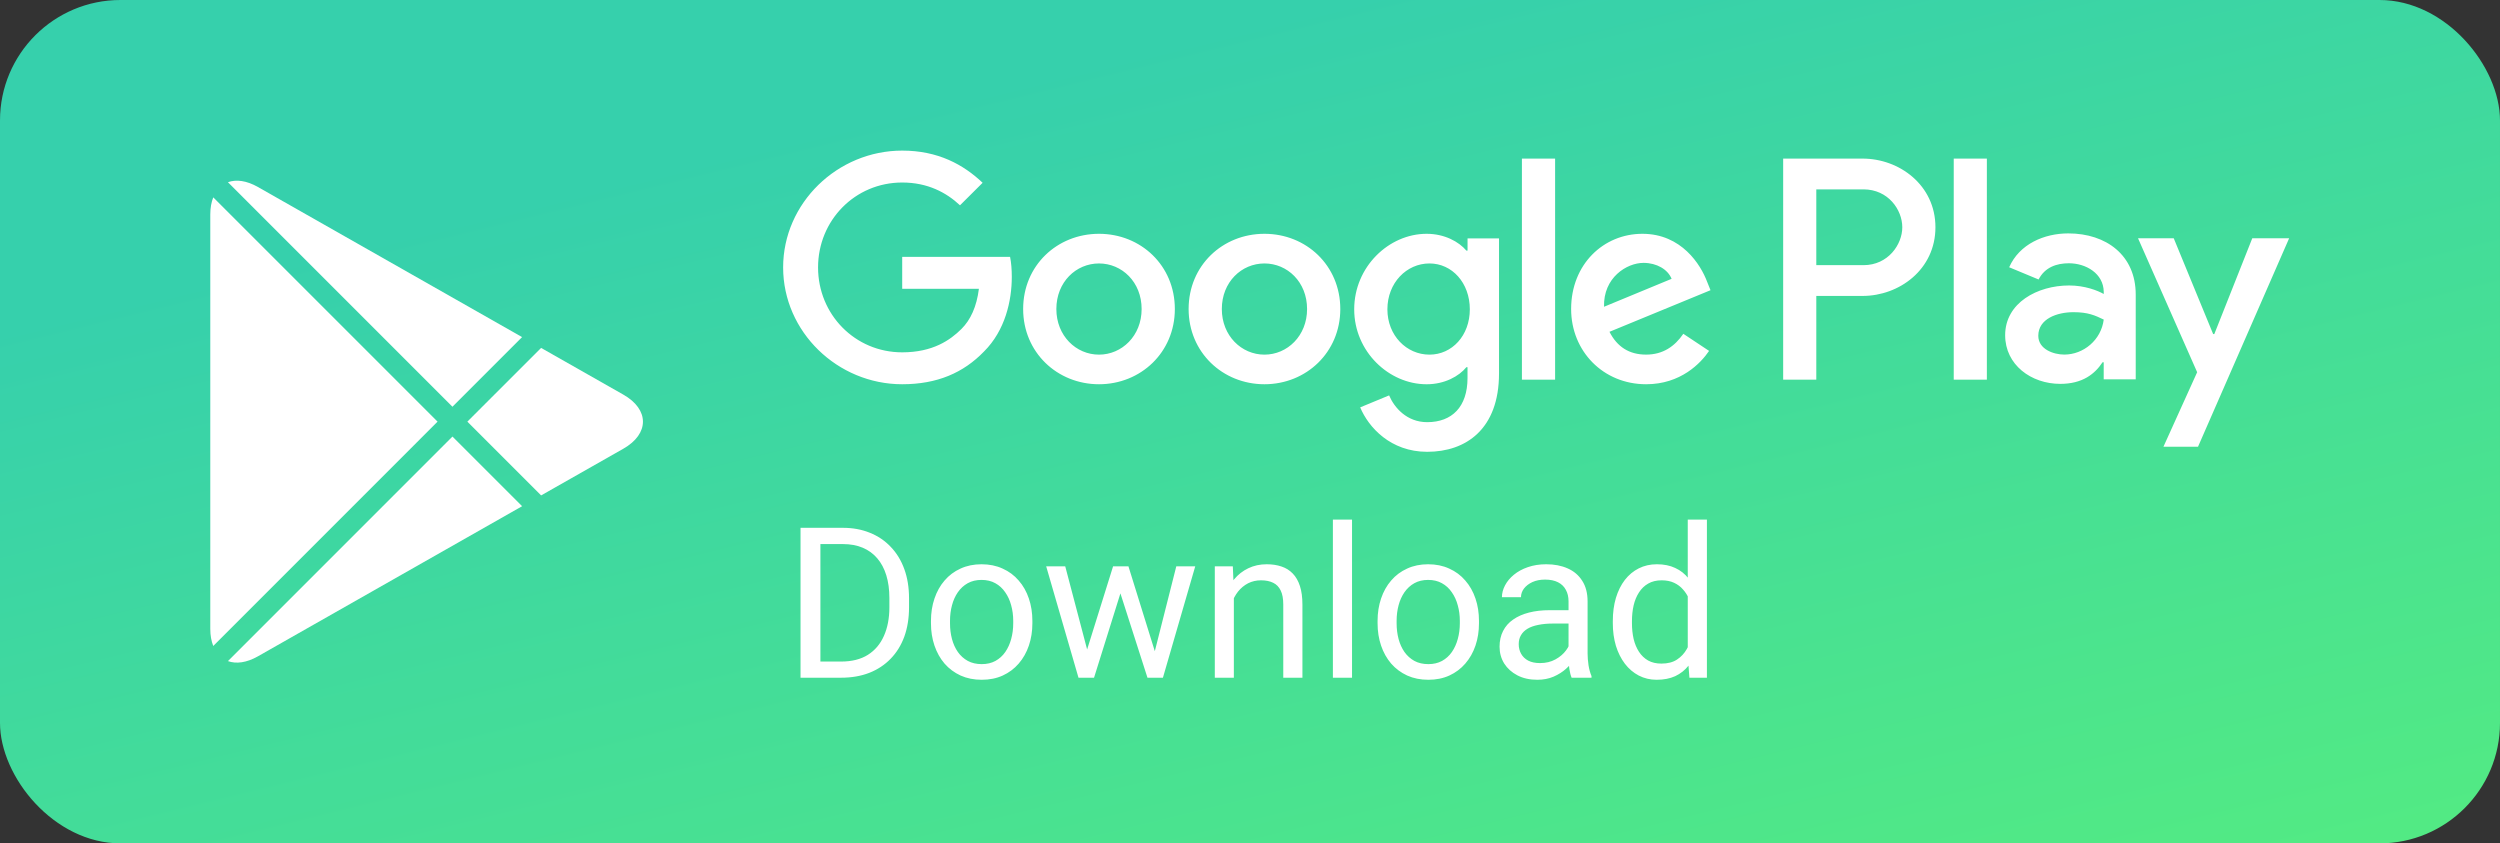
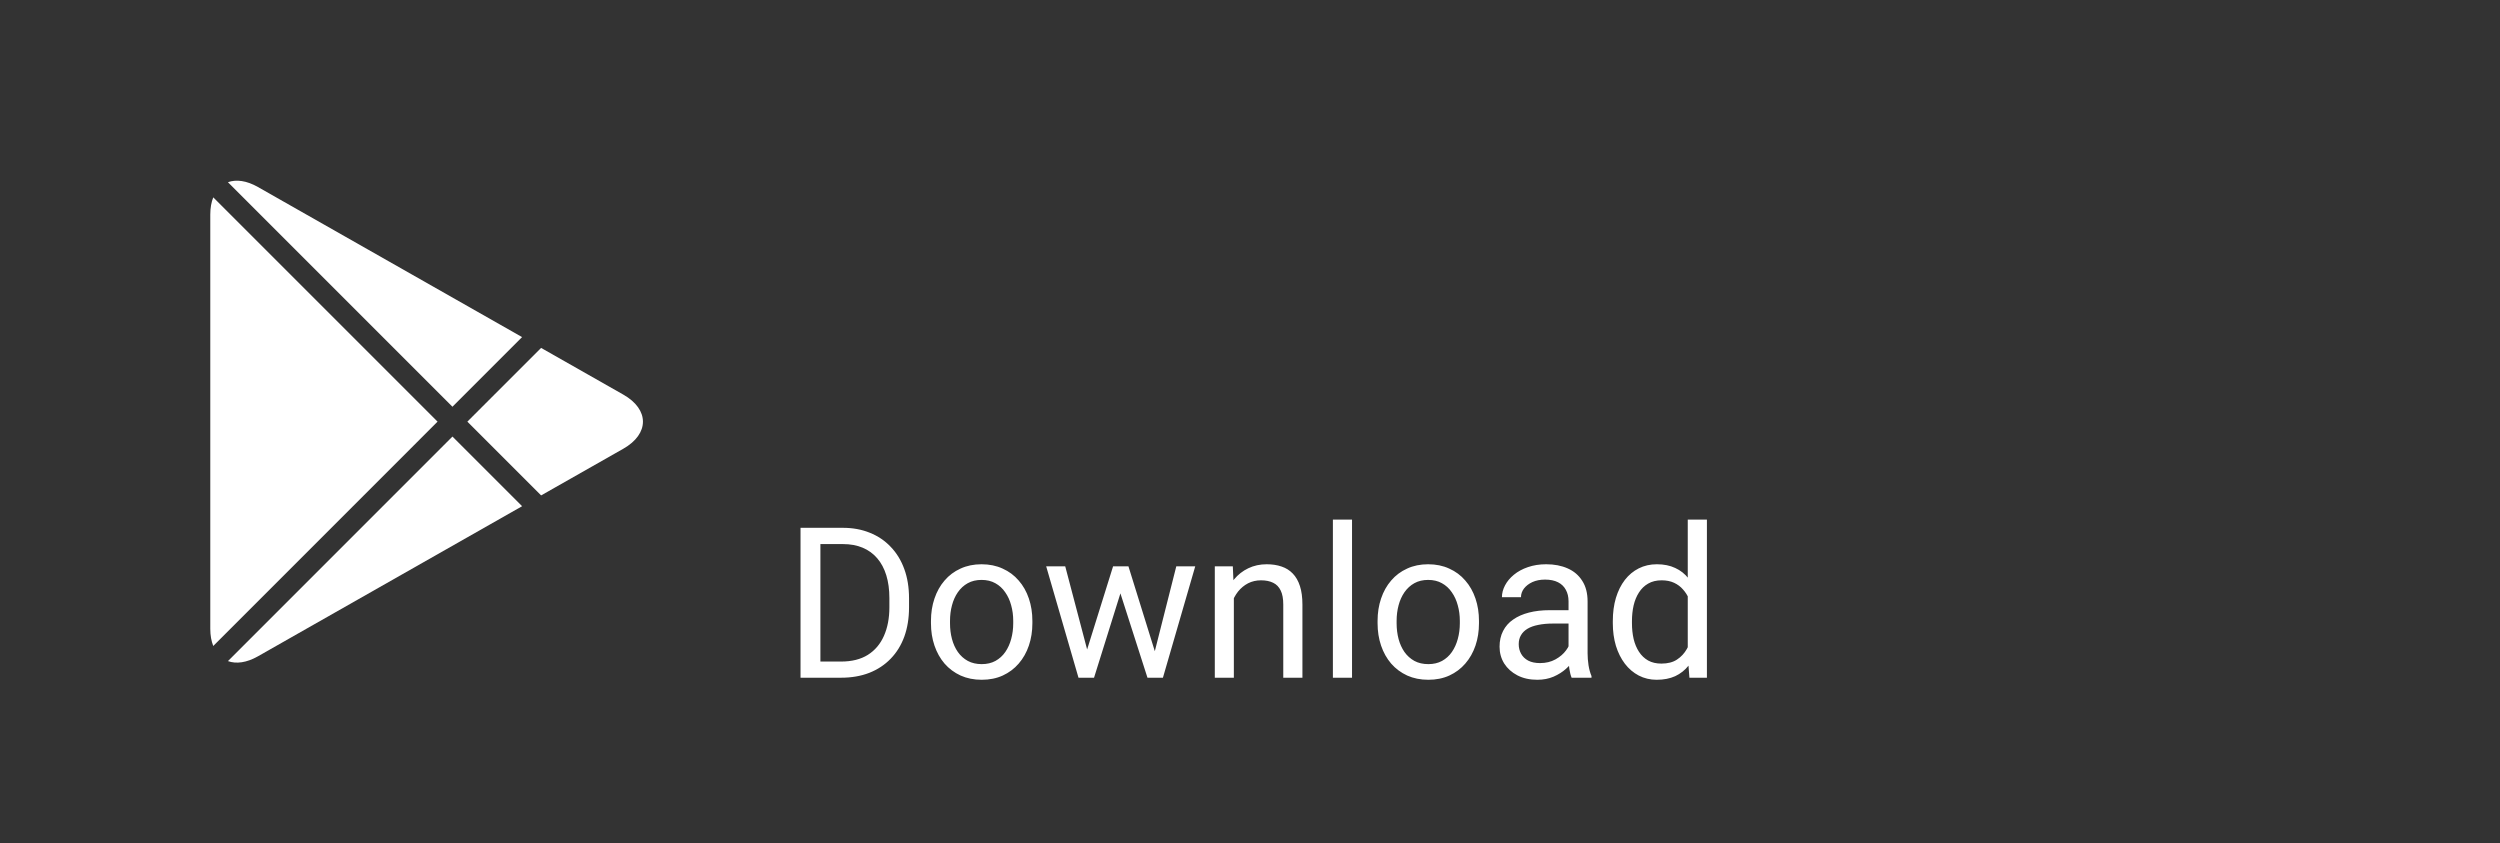
<svg xmlns="http://www.w3.org/2000/svg" width="166" height="56" viewBox="0 0 166 56" fill="none">
  <rect x="0" y="0" width="166" height="56" fill="#333333" stroke="none" />
-   <rect width="166" height="56" rx="8" fill="url(#paint0_linear_1188_35990)" />
-   <path d="M83.96 15.524C81.185 15.524 78.924 17.625 78.924 20.519C78.924 23.395 81.185 25.514 83.96 25.514C86.735 25.514 88.996 23.395 88.996 20.519C88.995 17.625 86.734 15.524 83.96 15.524ZM83.96 23.548C82.439 23.548 81.129 22.299 81.129 20.52C81.129 18.722 82.44 17.493 83.96 17.493C85.48 17.493 86.79 18.722 86.79 20.52C86.79 22.298 85.48 23.548 83.96 23.548ZM72.973 15.524C70.198 15.524 67.937 17.625 67.937 20.519C67.937 23.395 70.198 25.514 72.973 25.514C75.749 25.514 78.01 23.395 78.01 20.519C78.01 17.625 75.749 15.524 72.973 15.524ZM72.973 23.548C71.452 23.548 70.142 22.299 70.142 20.52C70.142 18.722 71.454 17.493 72.973 17.493C74.493 17.493 75.804 18.722 75.804 20.52C75.805 22.298 74.493 23.548 72.973 23.548ZM59.906 17.058V19.177H64.999C64.847 20.369 64.448 21.239 63.839 21.844C63.099 22.581 61.939 23.395 59.906 23.395C56.77 23.395 54.319 20.878 54.319 17.757C54.319 14.635 56.77 12.119 59.906 12.119C61.597 12.119 62.832 12.781 63.744 13.632L65.246 12.137C63.971 10.927 62.281 10 59.906 10C55.611 10 52 13.481 52 17.757C52 22.033 55.611 25.514 59.906 25.514C62.223 25.514 63.973 24.756 65.34 23.338C66.746 21.938 67.183 19.97 67.183 18.381C67.183 17.89 67.146 17.435 67.069 17.057H59.906V17.058ZM113.35 18.703C112.932 17.588 111.658 15.524 109.055 15.524C106.471 15.524 104.323 17.549 104.323 20.519C104.323 23.319 106.452 25.514 109.302 25.514C111.601 25.514 112.931 24.114 113.483 23.3L111.773 22.164C111.203 22.997 110.423 23.546 109.302 23.546C108.181 23.546 107.382 23.035 106.869 22.032L113.578 19.27L113.35 18.703ZM106.508 20.369C106.452 18.438 108.01 17.455 109.132 17.455C110.006 17.455 110.747 17.891 110.994 18.514L106.508 20.369ZM101.055 25.212H103.259V10.531H101.055V25.212ZM97.443 16.641H97.368C96.874 16.054 95.923 15.524 94.727 15.524C92.218 15.524 89.919 17.719 89.919 20.539C89.919 23.339 92.218 25.515 94.727 25.515C95.924 25.515 96.874 24.985 97.368 24.381H97.443V25.099C97.443 27.01 96.417 28.032 94.764 28.032C93.415 28.032 92.579 27.067 92.237 26.254L90.317 27.049C90.868 28.372 92.331 30 94.764 30C97.349 30 99.535 28.486 99.535 24.796V15.829H97.445V16.641H97.443ZM94.917 23.548C93.396 23.548 92.123 22.279 92.123 20.539C92.123 18.779 93.396 17.493 94.917 17.493C96.417 17.493 97.596 18.779 97.596 20.539C97.596 22.279 96.417 23.548 94.917 23.548ZM123.676 10.531H118.402V25.212H120.602V19.65H123.675C126.114 19.65 128.513 17.892 128.513 15.091C128.513 12.29 126.115 10.531 123.676 10.531ZM123.733 17.607H120.602V12.574H123.733C125.378 12.574 126.312 13.931 126.312 15.091C126.312 16.228 125.378 17.607 123.733 17.607ZM137.335 15.498C135.742 15.498 134.092 16.197 133.409 17.746L135.362 18.558C135.78 17.746 136.558 17.481 137.373 17.481C138.512 17.481 139.669 18.161 139.688 19.369V19.521C139.289 19.294 138.435 18.955 137.392 18.955C135.287 18.955 133.142 20.107 133.142 22.259C133.142 24.224 134.869 25.489 136.803 25.489C138.283 25.489 139.099 24.828 139.611 24.053H139.686V25.186H141.812V19.557C141.813 16.952 139.857 15.498 137.335 15.498ZM137.069 23.544C136.349 23.544 135.343 23.185 135.343 22.297C135.343 21.164 136.596 20.729 137.678 20.729C138.644 20.729 139.1 20.937 139.688 21.22C139.517 22.581 138.34 23.544 137.069 23.544ZM149.552 15.819L147.029 22.184H146.954L144.335 15.819H141.964L145.891 24.715L143.652 29.664H145.948L152 15.819H149.552ZM129.728 25.212H131.928V10.531H129.728V25.212Z" fill="white" />
  <path d="M34.668 33.612L17.124 43.581C16.372 44.008 15.68 44.095 15.136 43.897L30.043 28.987L34.668 33.612ZM29.054 27.997L14.16 42.893C14.034 42.575 13.963 42.194 13.963 41.756V14.239C13.963 13.802 14.034 13.422 14.16 13.104L29.054 27.997ZM41.388 26.202C43.126 27.19 43.126 28.807 41.388 29.796L35.931 32.895L31.033 27.997L35.929 23.101L41.388 26.202ZM15.135 12.099C15.679 11.9 16.372 11.988 17.124 12.416L34.666 22.383L30.043 27.008L15.135 12.099Z" fill="white" />
  <path d="M55.849 45H53.77L53.784 43.927H55.849C56.56 43.927 57.152 43.779 57.626 43.482C58.1 43.182 58.455 42.762 58.692 42.225C58.934 41.682 59.055 41.049 59.055 40.324V39.716C59.055 39.146 58.986 38.64 58.85 38.198C58.713 37.752 58.512 37.376 58.248 37.07C57.984 36.76 57.66 36.526 57.277 36.366C56.899 36.207 56.464 36.127 55.972 36.127H53.73V35.047H55.972C56.623 35.047 57.218 35.156 57.756 35.375C58.294 35.589 58.756 35.901 59.144 36.312C59.535 36.717 59.836 37.209 60.046 37.788C60.255 38.362 60.36 39.009 60.36 39.73V40.324C60.36 41.044 60.255 41.694 60.046 42.273C59.836 42.847 59.533 43.337 59.137 43.742C58.745 44.148 58.271 44.46 57.715 44.679C57.163 44.893 56.541 45 55.849 45ZM54.475 35.047V45H53.155V35.047H54.475ZM61.816 41.384V41.227C61.816 40.693 61.894 40.199 62.049 39.743C62.204 39.283 62.427 38.884 62.719 38.547C63.01 38.205 63.364 37.941 63.778 37.754C64.193 37.562 64.658 37.467 65.173 37.467C65.692 37.467 66.159 37.562 66.574 37.754C66.993 37.941 67.349 38.205 67.641 38.547C67.937 38.884 68.162 39.283 68.317 39.743C68.472 40.199 68.55 40.693 68.55 41.227V41.384C68.55 41.917 68.472 42.411 68.317 42.867C68.162 43.323 67.937 43.722 67.641 44.063C67.349 44.401 66.996 44.665 66.581 44.856C66.171 45.043 65.706 45.137 65.186 45.137C64.667 45.137 64.2 45.043 63.785 44.856C63.37 44.665 63.015 44.401 62.719 44.063C62.427 43.722 62.204 43.323 62.049 42.867C61.894 42.411 61.816 41.917 61.816 41.384ZM63.081 41.227V41.384C63.081 41.753 63.124 42.102 63.211 42.43C63.297 42.753 63.427 43.04 63.601 43.291C63.778 43.542 63.999 43.74 64.264 43.886C64.528 44.027 64.836 44.098 65.186 44.098C65.533 44.098 65.836 44.027 66.096 43.886C66.36 43.74 66.579 43.542 66.752 43.291C66.925 43.04 67.055 42.753 67.142 42.43C67.233 42.102 67.278 41.753 67.278 41.384V41.227C67.278 40.862 67.233 40.518 67.142 40.194C67.055 39.866 66.923 39.577 66.745 39.326C66.572 39.071 66.353 38.87 66.089 38.725C65.829 38.579 65.524 38.506 65.173 38.506C64.826 38.506 64.521 38.579 64.257 38.725C63.997 38.87 63.778 39.071 63.601 39.326C63.427 39.577 63.297 39.866 63.211 40.194C63.124 40.518 63.081 40.862 63.081 41.227ZM72.009 43.688L73.909 37.603H74.743L74.579 38.813L72.644 45H71.831L72.009 43.688ZM70.731 37.603L72.351 43.756L72.467 45H71.612L69.466 37.603H70.731ZM76.561 43.708L78.106 37.603H79.364L77.218 45H76.37L76.561 43.708ZM74.928 37.603L76.787 43.585L76.999 45H76.192L74.203 38.8L74.039 37.603H74.928ZM81.928 39.183V45H80.663V37.603H81.859L81.928 39.183ZM81.627 41.022L81.101 41.001C81.105 40.495 81.18 40.028 81.326 39.6C81.472 39.167 81.677 38.791 81.941 38.472C82.206 38.153 82.52 37.907 82.885 37.733C83.254 37.556 83.662 37.467 84.108 37.467C84.473 37.467 84.801 37.517 85.093 37.617C85.384 37.713 85.633 37.868 85.838 38.082C86.047 38.296 86.207 38.574 86.316 38.916C86.426 39.253 86.481 39.666 86.481 40.153V45H85.209V40.14C85.209 39.752 85.152 39.442 85.038 39.21C84.924 38.973 84.758 38.802 84.539 38.697C84.32 38.588 84.051 38.533 83.732 38.533C83.418 38.533 83.131 38.599 82.871 38.731C82.616 38.864 82.395 39.046 82.208 39.278C82.026 39.511 81.882 39.777 81.777 40.078C81.677 40.374 81.627 40.689 81.627 41.022ZM89.775 34.5V45H88.504V34.5H89.775ZM91.471 41.384V41.227C91.471 40.693 91.548 40.199 91.703 39.743C91.858 39.283 92.081 38.884 92.373 38.547C92.665 38.205 93.018 37.941 93.433 37.754C93.847 37.562 94.312 37.467 94.827 37.467C95.347 37.467 95.814 37.562 96.228 37.754C96.648 37.941 97.003 38.205 97.295 38.547C97.591 38.884 97.817 39.283 97.972 39.743C98.127 40.199 98.204 40.693 98.204 41.227V41.384C98.204 41.917 98.127 42.411 97.972 42.867C97.817 43.323 97.591 43.722 97.295 44.063C97.003 44.401 96.65 44.665 96.235 44.856C95.825 45.043 95.36 45.137 94.841 45.137C94.321 45.137 93.854 45.043 93.439 44.856C93.025 44.665 92.669 44.401 92.373 44.063C92.081 43.722 91.858 43.323 91.703 42.867C91.548 42.411 91.471 41.917 91.471 41.384ZM92.735 41.227V41.384C92.735 41.753 92.779 42.102 92.865 42.43C92.952 42.753 93.082 43.04 93.255 43.291C93.433 43.542 93.654 43.74 93.918 43.886C94.182 44.027 94.49 44.098 94.841 44.098C95.187 44.098 95.49 44.027 95.75 43.886C96.014 43.74 96.233 43.542 96.406 43.291C96.579 43.04 96.709 42.753 96.796 42.43C96.887 42.102 96.933 41.753 96.933 41.384V41.227C96.933 40.862 96.887 40.518 96.796 40.194C96.709 39.866 96.577 39.577 96.399 39.326C96.226 39.071 96.007 38.87 95.743 38.725C95.483 38.579 95.178 38.506 94.827 38.506C94.481 38.506 94.175 38.579 93.911 38.725C93.651 38.87 93.433 39.071 93.255 39.326C93.082 39.577 92.952 39.866 92.865 40.194C92.779 40.518 92.735 40.862 92.735 41.227ZM104.151 43.735V39.928C104.151 39.636 104.092 39.383 103.974 39.169C103.86 38.95 103.687 38.782 103.454 38.663C103.222 38.545 102.935 38.485 102.593 38.485C102.274 38.485 101.993 38.54 101.752 38.649C101.515 38.759 101.328 38.902 101.191 39.08C101.059 39.258 100.993 39.449 100.993 39.654H99.728C99.728 39.39 99.797 39.128 99.934 38.868C100.07 38.608 100.266 38.374 100.521 38.164C100.781 37.95 101.091 37.781 101.451 37.658C101.816 37.531 102.221 37.467 102.668 37.467C103.206 37.467 103.68 37.558 104.09 37.74C104.505 37.922 104.828 38.198 105.061 38.567C105.298 38.932 105.416 39.39 105.416 39.941V43.387C105.416 43.633 105.437 43.895 105.478 44.173C105.523 44.451 105.589 44.69 105.676 44.891V45H104.356C104.293 44.854 104.243 44.66 104.206 44.419C104.17 44.173 104.151 43.945 104.151 43.735ZM104.37 40.516L104.384 41.404H103.105C102.745 41.404 102.424 41.434 102.142 41.493C101.859 41.548 101.622 41.632 101.431 41.746C101.239 41.86 101.093 42.004 100.993 42.177C100.893 42.345 100.843 42.544 100.843 42.772C100.843 43.004 100.895 43.216 101 43.407C101.105 43.599 101.262 43.751 101.472 43.865C101.686 43.975 101.948 44.029 102.258 44.029C102.645 44.029 102.987 43.947 103.283 43.783C103.579 43.619 103.814 43.419 103.987 43.182C104.165 42.945 104.261 42.715 104.274 42.491L104.814 43.1C104.783 43.291 104.696 43.503 104.555 43.735C104.413 43.968 104.224 44.191 103.987 44.405C103.755 44.615 103.477 44.79 103.153 44.932C102.834 45.068 102.474 45.137 102.073 45.137C101.572 45.137 101.132 45.039 100.754 44.843C100.38 44.647 100.089 44.385 99.879 44.057C99.674 43.724 99.571 43.352 99.571 42.942C99.571 42.546 99.649 42.197 99.804 41.897C99.959 41.591 100.182 41.338 100.474 41.138C100.765 40.933 101.116 40.778 101.526 40.673C101.937 40.568 102.395 40.516 102.9 40.516H104.37ZM112.067 43.565V34.5H113.339V45H112.177L112.067 43.565ZM107.091 41.384V41.24C107.091 40.675 107.159 40.162 107.296 39.702C107.437 39.237 107.635 38.839 107.891 38.506C108.15 38.173 108.458 37.918 108.813 37.74C109.174 37.558 109.575 37.467 110.017 37.467C110.481 37.467 110.887 37.549 111.233 37.713C111.584 37.872 111.881 38.107 112.122 38.417C112.368 38.722 112.562 39.092 112.703 39.524C112.844 39.957 112.942 40.447 112.997 40.994V41.623C112.947 42.165 112.849 42.653 112.703 43.086C112.562 43.519 112.368 43.888 112.122 44.193C111.881 44.499 111.584 44.733 111.233 44.898C110.882 45.057 110.472 45.137 110.003 45.137C109.57 45.137 109.174 45.043 108.813 44.856C108.458 44.67 108.15 44.408 107.891 44.07C107.635 43.733 107.437 43.337 107.296 42.881C107.159 42.421 107.091 41.922 107.091 41.384ZM108.362 41.24V41.384C108.362 41.753 108.399 42.099 108.472 42.423C108.549 42.746 108.668 43.031 108.827 43.277C108.987 43.523 109.189 43.717 109.436 43.858C109.682 43.995 109.976 44.063 110.317 44.063C110.737 44.063 111.081 43.975 111.35 43.797C111.623 43.619 111.842 43.384 112.006 43.093C112.17 42.801 112.298 42.484 112.389 42.143V40.495C112.334 40.245 112.254 40.003 112.149 39.77C112.049 39.533 111.917 39.324 111.753 39.142C111.593 38.955 111.395 38.807 111.158 38.697C110.926 38.588 110.65 38.533 110.331 38.533C109.985 38.533 109.686 38.606 109.436 38.752C109.189 38.893 108.987 39.089 108.827 39.34C108.668 39.586 108.549 39.873 108.472 40.201C108.399 40.525 108.362 40.871 108.362 41.24Z" fill="white" />
  <defs>
    <linearGradient id="paint0_linear_1188_35990" x1="-1.85135e-06" y1="21.7" x2="25.211" y2="124.397" gradientUnits="userSpaceOnUse">
      <stop stop-color="#36D0AC" />
      <stop offset="1" stop-color="#60F770" />
    </linearGradient>
  </defs>
</svg>